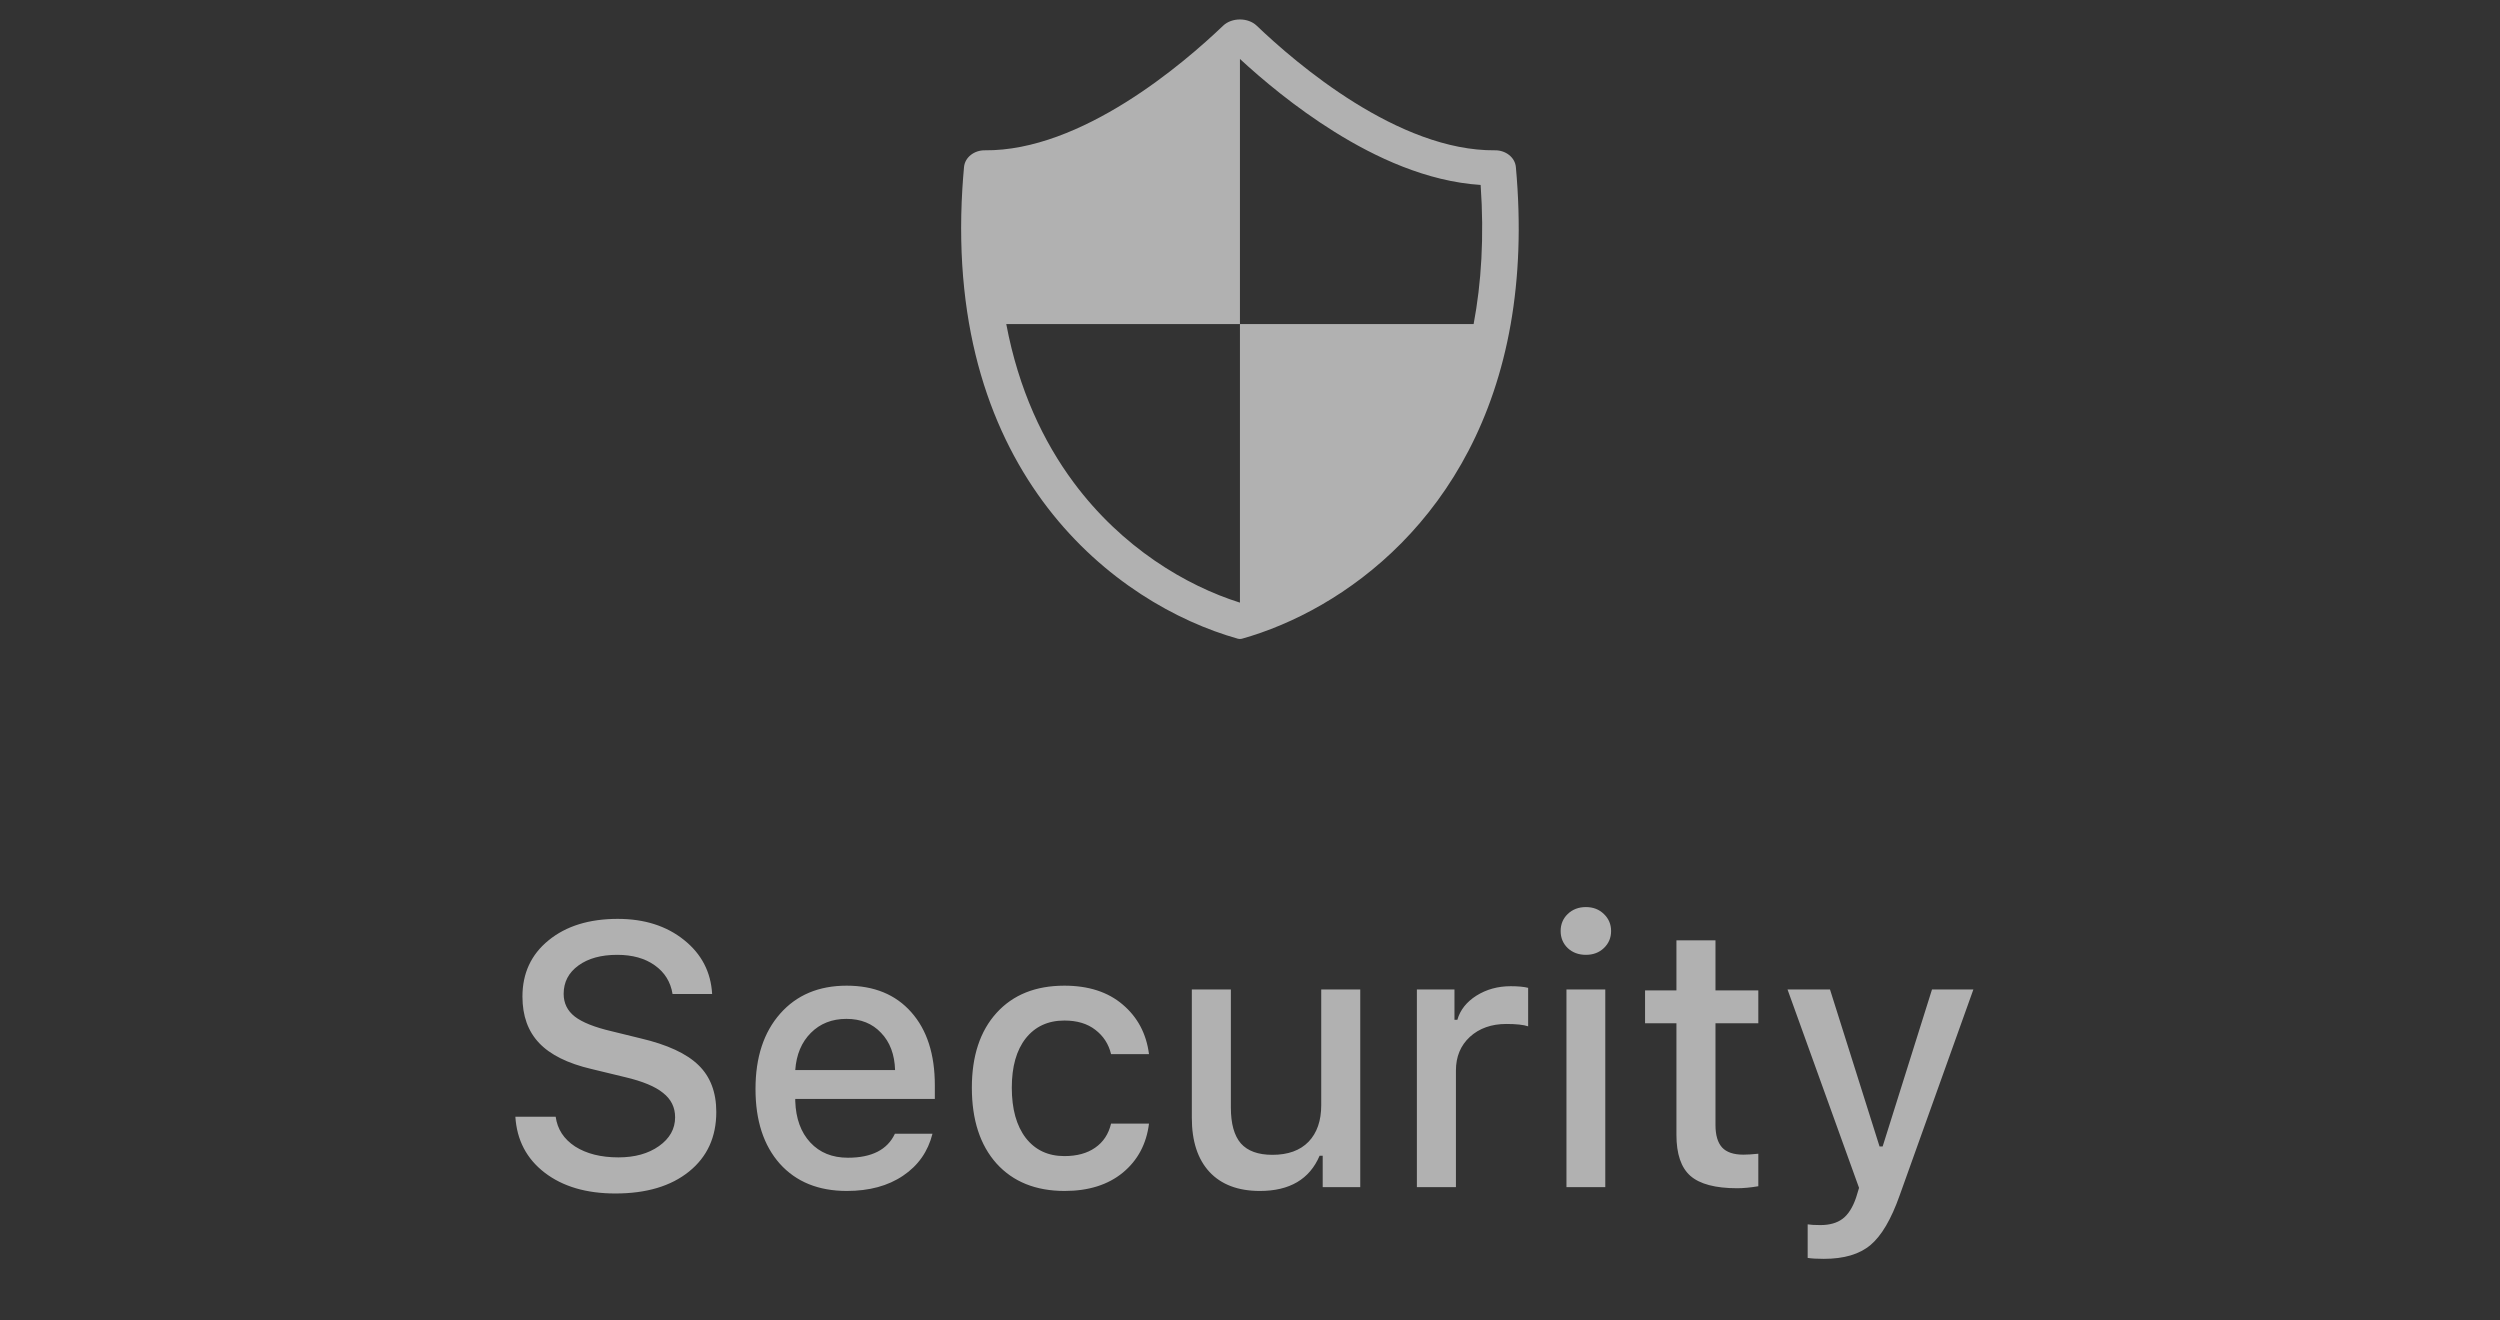
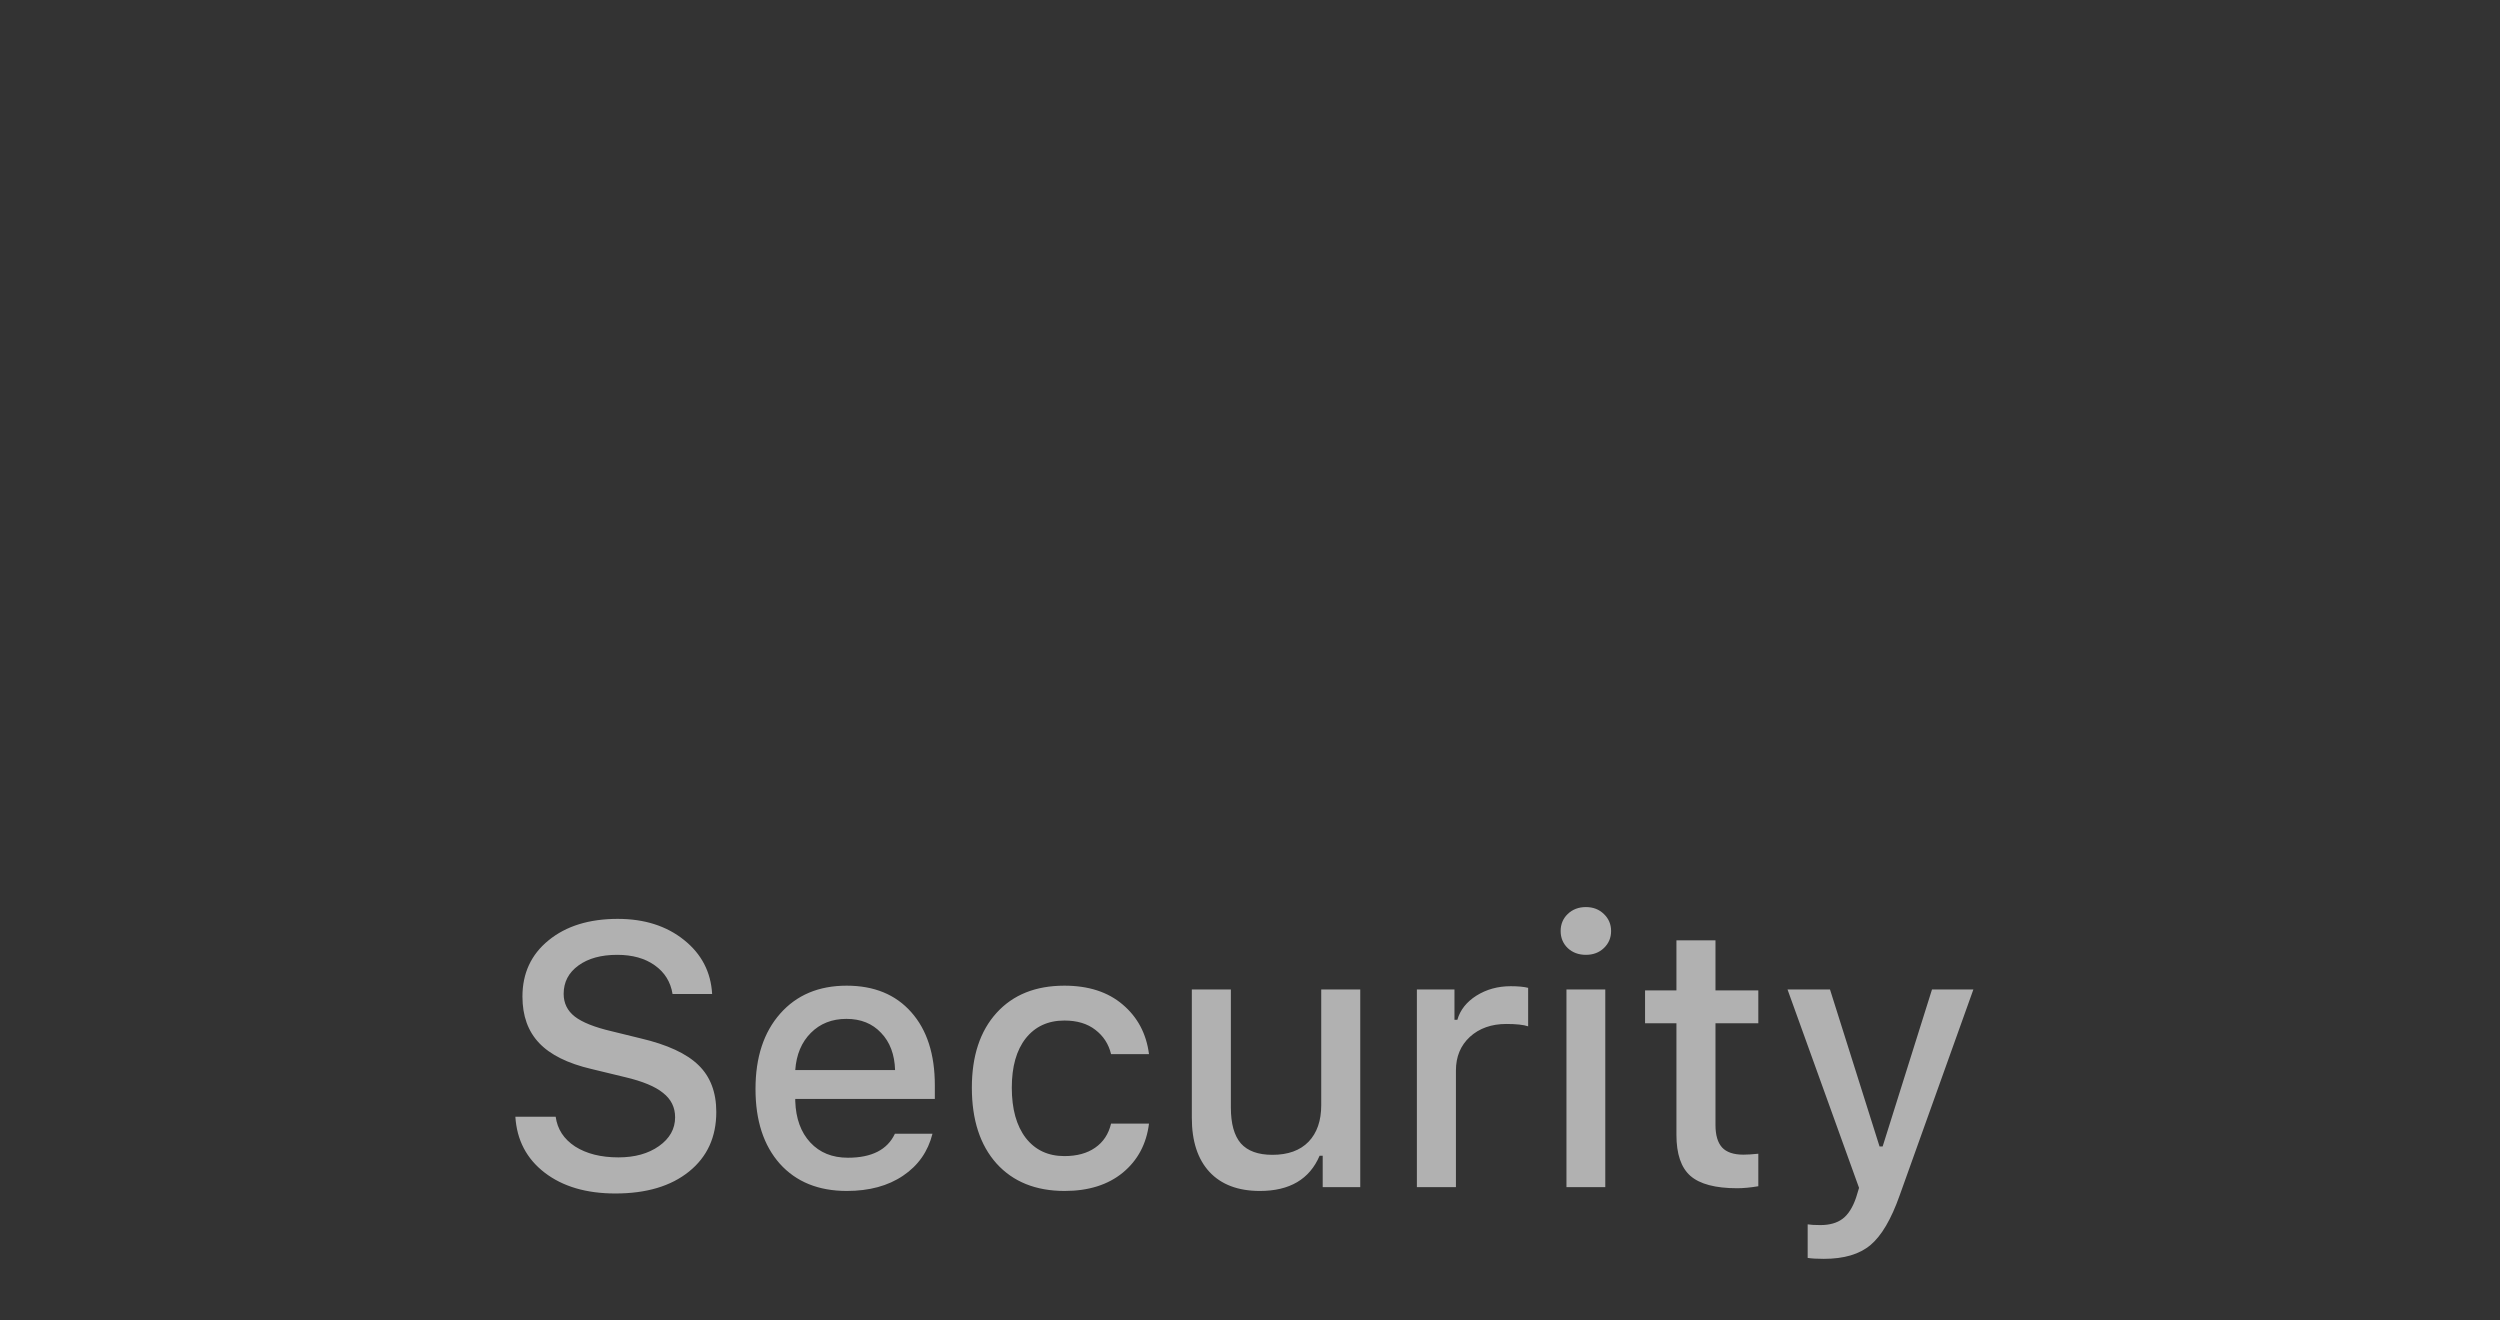
<svg xmlns="http://www.w3.org/2000/svg" width="89" height="47" viewBox="0 0 89 47" fill="none">
  <rect x="0" y="0" width="89" height="47" fill="#333333" stroke="none" />
  <path d="M18.347 39.755H19.782C19.842 40.199 20.073 40.552 20.473 40.815C20.878 41.073 21.393 41.203 22.017 41.203C22.599 41.203 23.079 41.069 23.458 40.802C23.842 40.531 24.034 40.188 24.034 39.775C24.034 39.421 23.891 39.133 23.607 38.909C23.327 38.68 22.877 38.493 22.257 38.347L21.055 38.056C20.21 37.858 19.59 37.55 19.194 37.132C18.797 36.714 18.599 36.163 18.599 35.478C18.599 34.646 18.91 33.979 19.53 33.475C20.154 32.966 20.975 32.712 21.992 32.712C22.939 32.712 23.726 32.962 24.35 33.462C24.975 33.961 25.308 34.603 25.352 35.387H23.943C23.874 34.956 23.663 34.616 23.31 34.366C22.961 34.116 22.515 33.992 21.972 33.992C21.399 33.992 20.938 34.119 20.59 34.373C20.241 34.627 20.066 34.963 20.066 35.381C20.066 35.712 20.198 35.982 20.46 36.188C20.727 36.395 21.165 36.57 21.772 36.712L22.799 36.964C23.756 37.188 24.445 37.507 24.867 37.92C25.289 38.329 25.5 38.885 25.5 39.587C25.5 40.479 25.177 41.185 24.531 41.706C23.885 42.228 23.01 42.488 21.908 42.488C20.874 42.488 20.034 42.241 19.388 41.745C18.746 41.25 18.399 40.587 18.347 39.755ZM31.367 36.77C31.057 36.438 30.646 36.272 30.133 36.272C29.62 36.272 29.198 36.438 28.867 36.77C28.535 37.102 28.35 37.543 28.311 38.095H31.865C31.848 37.539 31.682 37.097 31.367 36.77ZM31.858 40.362H33.196C33.036 40.996 32.688 41.493 32.149 41.855C31.615 42.217 30.947 42.398 30.146 42.398C29.138 42.398 28.343 42.075 27.762 41.429C27.184 40.778 26.896 39.891 26.896 38.767C26.896 37.642 27.189 36.748 27.775 36.085C28.36 35.422 29.149 35.09 30.14 35.09C31.117 35.09 31.884 35.404 32.44 36.033C33 36.662 33.28 37.53 33.28 38.637V39.122H28.311V39.2C28.332 39.82 28.511 40.311 28.847 40.673C29.183 41.035 29.629 41.215 30.185 41.215C31.033 41.215 31.591 40.931 31.858 40.362ZM40.904 37.526H39.554C39.468 37.168 39.28 36.88 38.992 36.66C38.708 36.44 38.341 36.331 37.893 36.331C37.312 36.331 36.853 36.542 36.517 36.964C36.185 37.386 36.02 37.972 36.02 38.721C36.02 39.48 36.185 40.076 36.517 40.511C36.853 40.942 37.312 41.157 37.893 41.157C38.337 41.157 38.701 41.058 38.985 40.86C39.274 40.662 39.464 40.376 39.554 40.001H40.904C40.814 40.724 40.504 41.306 39.974 41.745C39.444 42.18 38.753 42.398 37.9 42.398C36.875 42.398 36.067 42.073 35.477 41.422C34.891 40.767 34.598 39.867 34.598 38.721C34.598 37.593 34.891 36.705 35.477 36.059C36.063 35.413 36.868 35.09 37.893 35.09C38.751 35.09 39.442 35.314 39.968 35.762C40.497 36.21 40.81 36.798 40.904 37.526ZM48.425 35.226V42.262H47.088V41.144H46.978C46.621 41.98 45.912 42.398 44.852 42.398C44.077 42.398 43.478 42.172 43.056 41.719C42.638 41.267 42.429 40.625 42.429 39.794V35.226H43.819V39.432C43.819 40.005 43.937 40.429 44.174 40.705C44.415 40.976 44.79 41.112 45.298 41.112C45.854 41.112 46.282 40.957 46.584 40.647C46.886 40.332 47.036 39.897 47.036 39.342V35.226H48.425ZM50.441 42.262V35.226H51.779V36.305H51.882C51.981 35.956 52.208 35.669 52.561 35.445C52.918 35.221 53.325 35.109 53.782 35.109C54.045 35.109 54.252 35.129 54.402 35.167V36.537C54.234 36.481 53.976 36.453 53.627 36.453C53.097 36.453 52.664 36.606 52.328 36.912C51.997 37.218 51.831 37.616 51.831 38.108V42.262H50.441ZM55.766 42.262V35.226H57.148V42.262H55.766ZM57.097 33.752C56.929 33.912 56.716 33.992 56.457 33.992C56.199 33.992 55.983 33.912 55.811 33.752C55.643 33.589 55.559 33.386 55.559 33.145C55.559 32.904 55.643 32.701 55.811 32.538C55.983 32.374 56.199 32.292 56.457 32.292C56.716 32.292 56.929 32.374 57.097 32.538C57.269 32.701 57.355 32.904 57.355 33.145C57.355 33.386 57.269 33.589 57.097 33.752ZM59.681 33.475H61.071V35.258H62.596V36.428H61.071V40.046C61.071 40.412 61.15 40.681 61.31 40.854C61.469 41.022 61.721 41.106 62.066 41.106C62.204 41.106 62.38 41.095 62.596 41.073V42.23C62.32 42.277 62.068 42.301 61.84 42.301C61.069 42.301 60.515 42.154 60.179 41.862C59.847 41.569 59.681 41.082 59.681 40.401V36.428H58.564V35.258H59.681V33.475ZM64.928 44.815C64.687 44.815 64.495 44.804 64.353 44.782V43.587C64.452 43.604 64.603 43.613 64.805 43.613C65.137 43.613 65.402 43.537 65.6 43.386C65.798 43.236 65.958 42.984 66.078 42.63L66.182 42.288L63.636 35.226H65.148L66.912 40.815H67.022L68.779 35.226H70.252L67.629 42.553C67.328 43.406 66.981 43.996 66.589 44.323C66.201 44.651 65.647 44.815 64.928 44.815Z" fill="white" fill-opacity="0.62" />
-   <path fill-rule="evenodd" clip-rule="evenodd" d="M44.142 0.693C43.92 0.693 43.699 0.767 43.545 0.913C42.144 2.255 38.499 5.386 35.054 5.351C34.687 5.348 34.351 5.597 34.319 5.948C34.295 6.208 34.276 6.464 34.26 6.717C33.644 16.892 39.719 21.515 44.071 22.739C44.095 22.745 44.118 22.748 44.142 22.748C44.165 22.748 44.189 22.745 44.212 22.739C47.807 21.728 52.576 18.398 53.781 11.537C54.071 9.885 54.154 8.027 53.965 5.948C53.933 5.597 53.596 5.348 53.229 5.351C49.784 5.386 46.139 2.255 44.738 0.914C44.584 0.767 44.363 0.693 44.142 0.693ZM52.461 11.537C52.736 10.08 52.84 8.435 52.711 6.584C50.797 6.461 48.966 5.603 47.508 4.693C46.101 3.816 44.911 2.809 44.142 2.099L44.142 11.537H35.823C36.263 13.87 37.144 15.722 38.216 17.168C39.946 19.501 42.225 20.85 44.142 21.454V11.537L52.461 11.537Z" fill="white" fill-opacity="0.62" />
</svg>